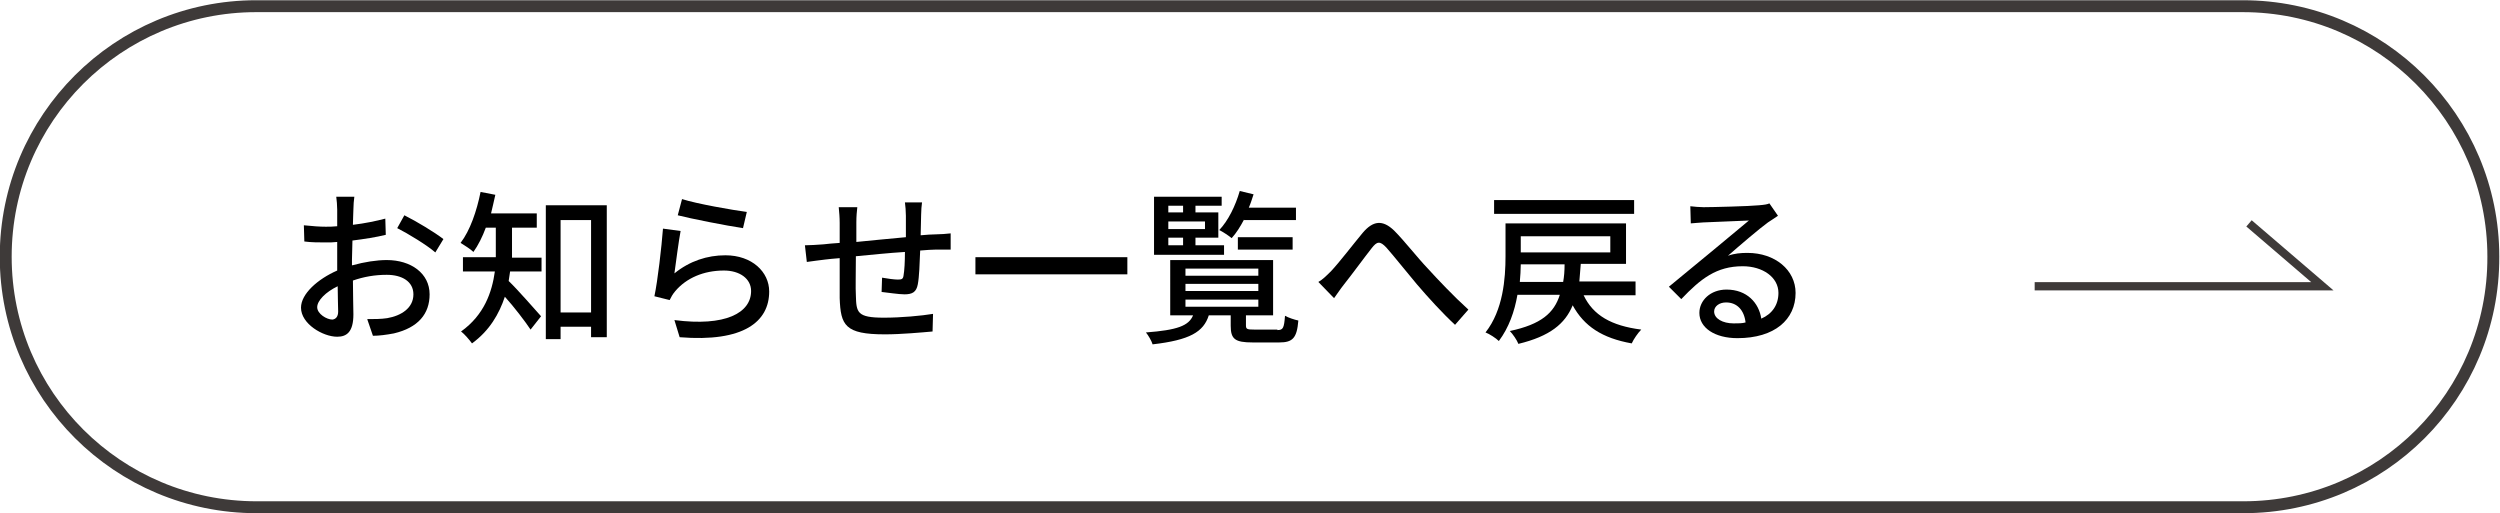
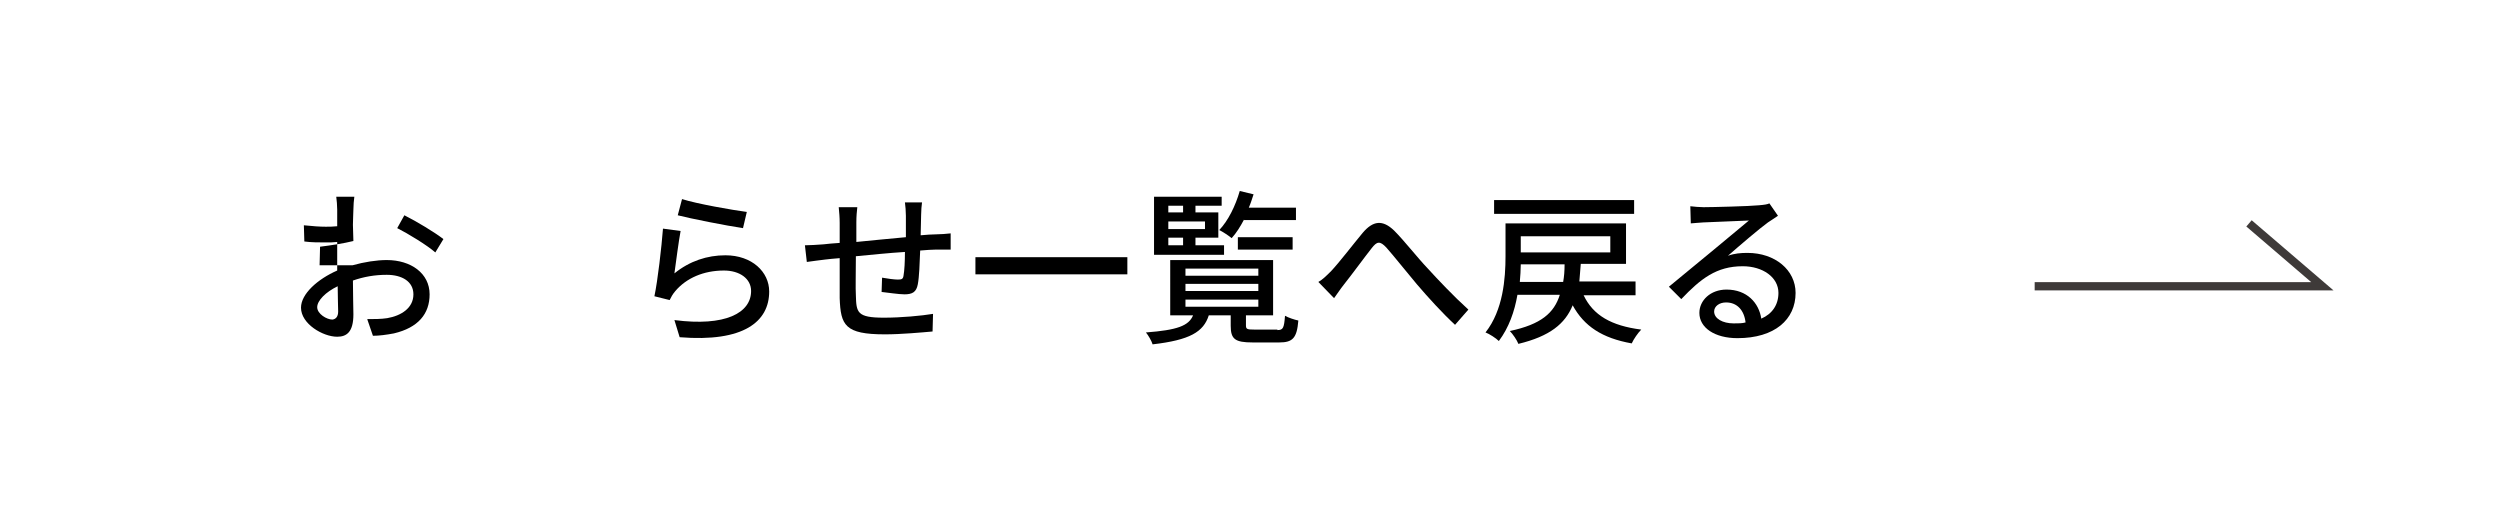
<svg xmlns="http://www.w3.org/2000/svg" version="1.1" x="0px" y="0px" viewBox="0 0 524.9 107.8" style="enable-background:new 0 0 524.9 107.8;" xml:space="preserve">
  <style type="text/css">
	.st0{fill:none;stroke:#3E3A39;stroke-width:2.5;stroke-miterlimit:10;}
	.st1{fill:none;stroke:#3E3A39;stroke-width:1.73;stroke-miterlimit:10;}
</style>
  <g id="レイヤー_1">
</g>
  <g id="レイアウト">
    <g>
      <g>
-         <path d="M74,55.7c2.5-0.7,5.1-1.1,7.2-1.1c5.1,0,9,2.8,9,7.2c0,4.1-2.4,7-7.5,8.2c-1.6,0.3-3.1,0.5-4.4,0.5L77.1,67     c1.4,0,2.9,0,4.2-0.2c2.9-0.5,5.5-2.1,5.5-5c0-2.7-2.4-4.1-5.6-4.1c-2.5,0-4.8,0.4-7.1,1.2c0,2.9,0.1,5.8,0.1,7.1     c0,3.7-1.4,4.7-3.4,4.7c-3,0-7.6-2.7-7.6-6.1c0-2.9,3.5-6,7.6-7.8c0-0.7,0-1.5,0-2.2c0-1.2,0-2.5,0-3.8c-0.8,0.1-1.6,0.1-2.3,0.1     c-1.5,0-3.2,0-4.6-0.2l-0.1-3.4c2,0.2,3.3,0.3,4.6,0.3c0.7,0,1.5,0,2.4-0.1c0-1.6,0-2.8,0-3.5c0-0.7-0.1-2.1-0.2-2.7h3.8     c-0.1,0.7-0.2,1.8-0.2,2.7c0,0.8-0.1,2-0.1,3.2c2.5-0.3,4.9-0.8,6.8-1.3l0.1,3.4c-2,0.5-4.6,0.9-7,1.2c0,1.4-0.1,2.8-0.1,4V55.7z      M71,65.4c0-1.1-0.1-3.1-0.1-5.3c-2.5,1.2-4.3,3-4.3,4.4c0,1.4,2,2.6,3.2,2.6C70.5,67,71,66.5,71,65.4z M84.9,45.2     c2.6,1.3,6.4,3.6,8.2,5L91.4,53c-1.7-1.5-5.8-4-8-5.1L84.9,45.2z" />
-         <path d="M107.1,57c-0.1,0.7-0.2,1.3-0.3,2c1.8,1.7,5.8,6.3,6.8,7.4l-2.2,2.8c-1.2-1.8-3.5-4.8-5.4-6.9c-1.2,3.6-3.2,7.1-6.9,9.8     c-0.5-0.7-1.6-2-2.3-2.5c4.9-3.5,6.5-8.3,7.1-12.6h-6.7V54h6.9v-1v-5.2h-2.1c-0.7,1.9-1.6,3.7-2.6,5.1c-0.6-0.6-1.9-1.4-2.7-1.9     c2-2.6,3.4-6.7,4.2-10.7l3.1,0.6c-0.3,1.3-0.6,2.7-0.9,3.9h9.6v3h-5.2v5.3c0,0.3,0,0.7,0,1h6.2V57H107.1z M127.4,43.1v27.7h-3.3     v-2.2h-6.4v2.6h-3.1V43.1H127.4z M124.1,65.5V46.2h-6.4v19.4H124.1z" />
+         <path d="M74,55.7c2.5-0.7,5.1-1.1,7.2-1.1c5.1,0,9,2.8,9,7.2c0,4.1-2.4,7-7.5,8.2c-1.6,0.3-3.1,0.5-4.4,0.5L77.1,67     c1.4,0,2.9,0,4.2-0.2c2.9-0.5,5.5-2.1,5.5-5c0-2.7-2.4-4.1-5.6-4.1c-2.5,0-4.8,0.4-7.1,1.2c0,2.9,0.1,5.8,0.1,7.1     c0,3.7-1.4,4.7-3.4,4.7c-3,0-7.6-2.7-7.6-6.1c0-2.9,3.5-6,7.6-7.8c0-0.7,0-1.5,0-2.2c0-1.2,0-2.5,0-3.8c-0.8,0.1-1.6,0.1-2.3,0.1     c-1.5,0-3.2,0-4.6-0.2l-0.1-3.4c2,0.2,3.3,0.3,4.6,0.3c0.7,0,1.5,0,2.4-0.1c0-1.6,0-2.8,0-3.5c0-0.7-0.1-2.1-0.2-2.7h3.8     c-0.1,0.7-0.2,1.8-0.2,2.7c0,0.8-0.1,2-0.1,3.2l0.1,3.4c-2,0.5-4.6,0.9-7,1.2c0,1.4-0.1,2.8-0.1,4V55.7z      M71,65.4c0-1.1-0.1-3.1-0.1-5.3c-2.5,1.2-4.3,3-4.3,4.4c0,1.4,2,2.6,3.2,2.6C70.5,67,71,66.5,71,65.4z M84.9,45.2     c2.6,1.3,6.4,3.6,8.2,5L91.4,53c-1.7-1.5-5.8-4-8-5.1L84.9,45.2z" />
        <path d="M141.6,57.4c3.2-2.6,6.9-3.8,10.7-3.8c5.6,0,9.2,3.5,9.2,7.6c0,6.3-5.3,10.7-18.8,9.6l-1.1-3.6     c10.7,1.4,16.1-1.5,16.1-6.1c0-2.6-2.4-4.3-5.7-4.3c-4.3,0-7.9,1.6-10.2,4.3c-0.6,0.7-0.9,1.3-1.2,1.9l-3.2-0.8     c0.7-3.3,1.5-10.3,1.8-14.2l3.7,0.5C142.5,50.6,141.9,55.2,141.6,57.4z M143.2,41.8c3.1,1,10.6,2.3,13.6,2.7l-0.8,3.4     c-3.4-0.5-11-2-13.7-2.7L143.2,41.8z" />
        <path d="M193.6,42.4c-0.1,0.6-0.2,1.9-0.2,2.7c0,1.5-0.1,3-0.1,4.3c1.2-0.1,2.3-0.2,3.3-0.2c0.9,0,2.1-0.1,3-0.2v3.4     c-0.6,0-2.1,0-3,0c-0.9,0-2.1,0.1-3.4,0.2c-0.1,2.6-0.2,5.6-0.5,7.1c-0.3,1.6-1.1,2.1-2.8,2.1c-1.2,0-3.8-0.4-4.8-0.5l0.1-3     c1.1,0.2,2.6,0.4,3.3,0.4c0.8,0,1.1-0.1,1.2-0.8c0.2-1.1,0.3-3,0.3-5c-3.3,0.2-7.1,0.6-10.3,0.9c0,3.4-0.1,6.8,0,8.2     c0.1,3.6,0.2,4.7,5.9,4.7c3.6,0,7.9-0.4,10.3-0.8l-0.1,3.7c-2.3,0.2-6.6,0.6-10,0.6c-8.4,0-9.3-1.9-9.5-7.6c0-1.5,0-5,0-8.4     c-1.3,0.1-2.3,0.2-3.1,0.3c-1.1,0.1-2.9,0.4-3.8,0.5l-0.4-3.5c1,0,2.5-0.1,3.9-0.2c0.8-0.1,1.9-0.2,3.4-0.3v-4.2     c0-1.2-0.1-2.2-0.2-3.3h3.9c-0.1,0.9-0.2,1.9-0.2,3.2c0,1,0,2.5,0,4.1c3.2-0.3,6.9-0.7,10.4-1c0-1.5,0-3,0-4.5     c0-0.8-0.1-2.2-0.2-2.8H193.6z" />
        <path d="M236.7,54v3.6h-31.9V54H236.7z" />
        <path d="M268.2,69.3c1.2,0,1.4-0.4,1.6-3c0.7,0.4,1.9,0.8,2.8,1c-0.3,3.7-1.2,4.6-4,4.6H263c-3.7,0-4.6-0.7-4.6-3.5v-2.2h-4.6     c-1.1,3.5-4,5.2-11.8,6.1c-0.2-0.7-0.9-1.9-1.4-2.5c6.6-0.5,9-1.4,9.9-3.6h-4.8V54.6h21.6v11.6h-5.7v2.1c0,0.8,0.2,0.9,1.8,0.9     H268.2z M257,53.5h-14.7V41.3h14.2v1.9H251v1.4h4.8v5.3H251v1.6h6V53.5z M245.3,43.2v1.4h3.1v-1.4H245.3z M253,46.5h-7.7v1.6h7.7     V46.5z M245.3,51.5h3.1v-1.6h-3.1V51.5z M248.9,57.9h15.3v-1.5h-15.3V57.9z M248.9,61.1h15.3v-1.5h-15.3V61.1z M248.9,64.4h15.3     v-1.5h-15.3V64.4z M261.2,46.1c-0.8,1.5-1.6,2.8-2.6,3.9c-0.6-0.5-1.8-1.3-2.6-1.7c1.9-2,3.4-5.1,4.3-8.2l2.9,0.7     c-0.3,0.9-0.6,1.9-1,2.8h9.9v2.6H261.2z M259.9,52.4v-2.6h11.5v2.6H259.9z" />
        <path d="M279.5,56.9c1.7-1.8,4.6-5.6,6.6-8c2.2-2.6,4.2-2.8,6.6-0.5c2.2,2.2,4.9,5.7,7.1,8c2.1,2.3,5.4,5.8,8.5,8.6l-2.8,3.2     c-2.6-2.4-5.7-5.8-8-8.5c-2.2-2.6-4.8-5.9-6.4-7.7c-1.4-1.5-2-1.3-3.1,0.1c-1.5,1.9-4.2,5.6-5.8,7.6c-0.8,1-1.5,2.1-2.1,2.9     l-3.3-3.4C277.7,58.7,278.5,57.9,279.5,56.9z" />
        <path d="M332.5,62c2,4.2,5.8,6.4,12.1,7.2c-0.7,0.7-1.6,2-2,2.9c-6.2-1.1-10-3.6-12.4-8c-1.6,3.9-4.8,6.5-11.4,8.1     c-0.3-0.8-1.2-2.1-1.8-2.7c6.6-1.4,9.3-3.8,10.5-7.6h-8.9c-0.6,3.5-1.8,6.9-3.9,9.7c-0.6-0.6-2-1.5-2.8-1.8     c3.7-4.7,4.2-11.3,4.2-16v-6.9h25.3v8.5h-9.5c-0.1,1.3-0.2,2.5-0.3,3.7h11.8V62H332.5z M343.1,44.9h-29.4V42h29.4V44.9z      M328.2,59.2c0.2-1.1,0.3-2.3,0.3-3.7h-9.2c0,1.2-0.1,2.4-0.2,3.7H328.2z M319.3,49.6V53h18.8v-3.4H319.3z" />
        <path d="M373.3,45.3c-0.7,0.5-1.5,1-2.1,1.4c-1.8,1.3-6,4.9-8.4,7c1.4-0.5,2.7-0.6,4.1-0.6c5.8,0,10.1,3.6,10.1,8.4     c0,5.6-4.4,9.5-12.2,9.5c-4.8,0-8-2.2-8-5.3c0-2.6,2.3-4.9,5.7-4.9c4.3,0,6.8,2.8,7.3,6.1c2.3-1,3.6-2.9,3.6-5.4     c0-3.3-3.3-5.6-7.5-5.6c-5.5,0-8.8,2.6-12.9,6.9l-2.6-2.6c2.7-2.2,7-5.8,9.1-7.5c1.9-1.6,5.9-4.9,7.7-6.4     c-1.8,0.1-7.7,0.3-9.6,0.4c-0.9,0.1-1.8,0.1-2.6,0.2l-0.1-3.6c0.9,0.1,1.9,0.2,2.8,0.2c1.8,0,9.7-0.2,11.6-0.4     c1.2-0.1,1.8-0.2,2.2-0.4L373.3,45.3z M366.5,67.7c-0.3-2.6-1.8-4.2-4.1-4.2c-1.4,0-2.5,0.8-2.5,1.9c0,1.5,1.8,2.5,4.1,2.5     C365,67.9,365.8,67.9,366.5,67.7z" />
      </g>
-       <path class="st0" d="M471,106.5H53.9C24.8,106.5,1.2,83,1.2,53.9v0c0-29.1,23.6-52.6,52.6-52.6l417.1,0    c29.1,0,52.6,23.6,52.6,52.6v0C523.6,83,500.1,106.5,471,106.5z" />
      <polyline class="st1" points="427.2,60.1 487.6,60.1 472.2,46.9   " />
    </g>
  </g>
</svg>